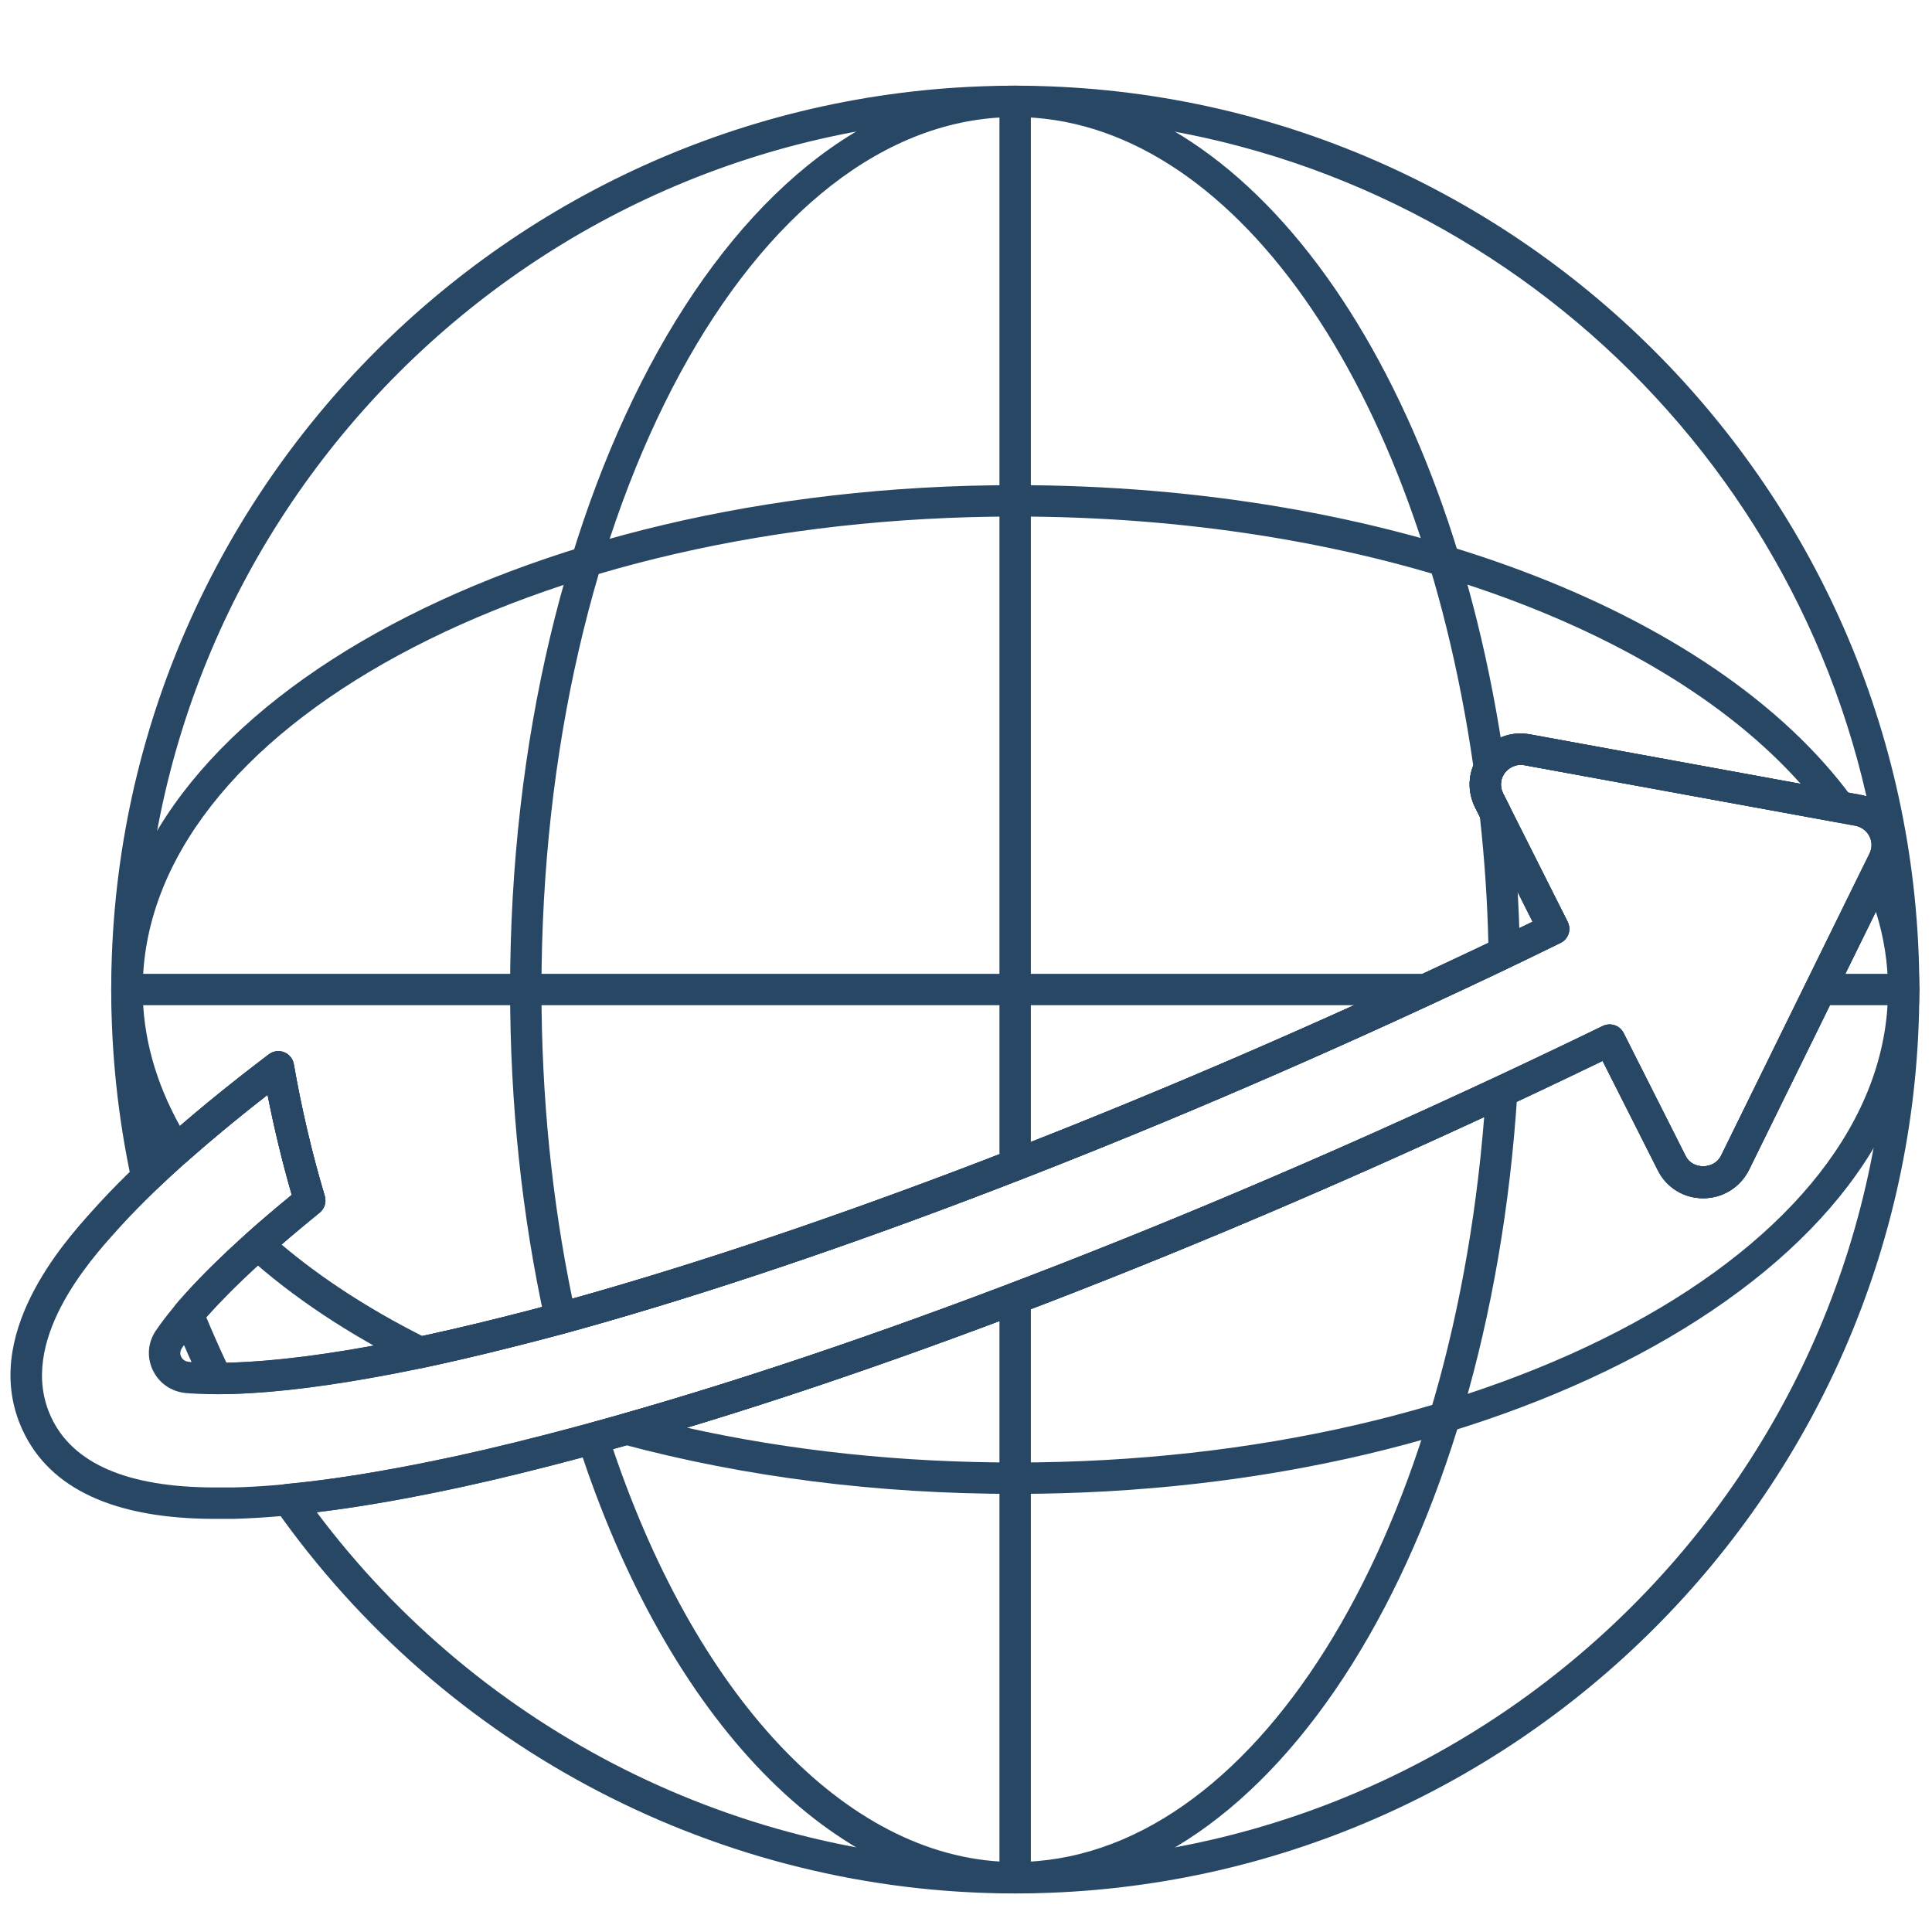
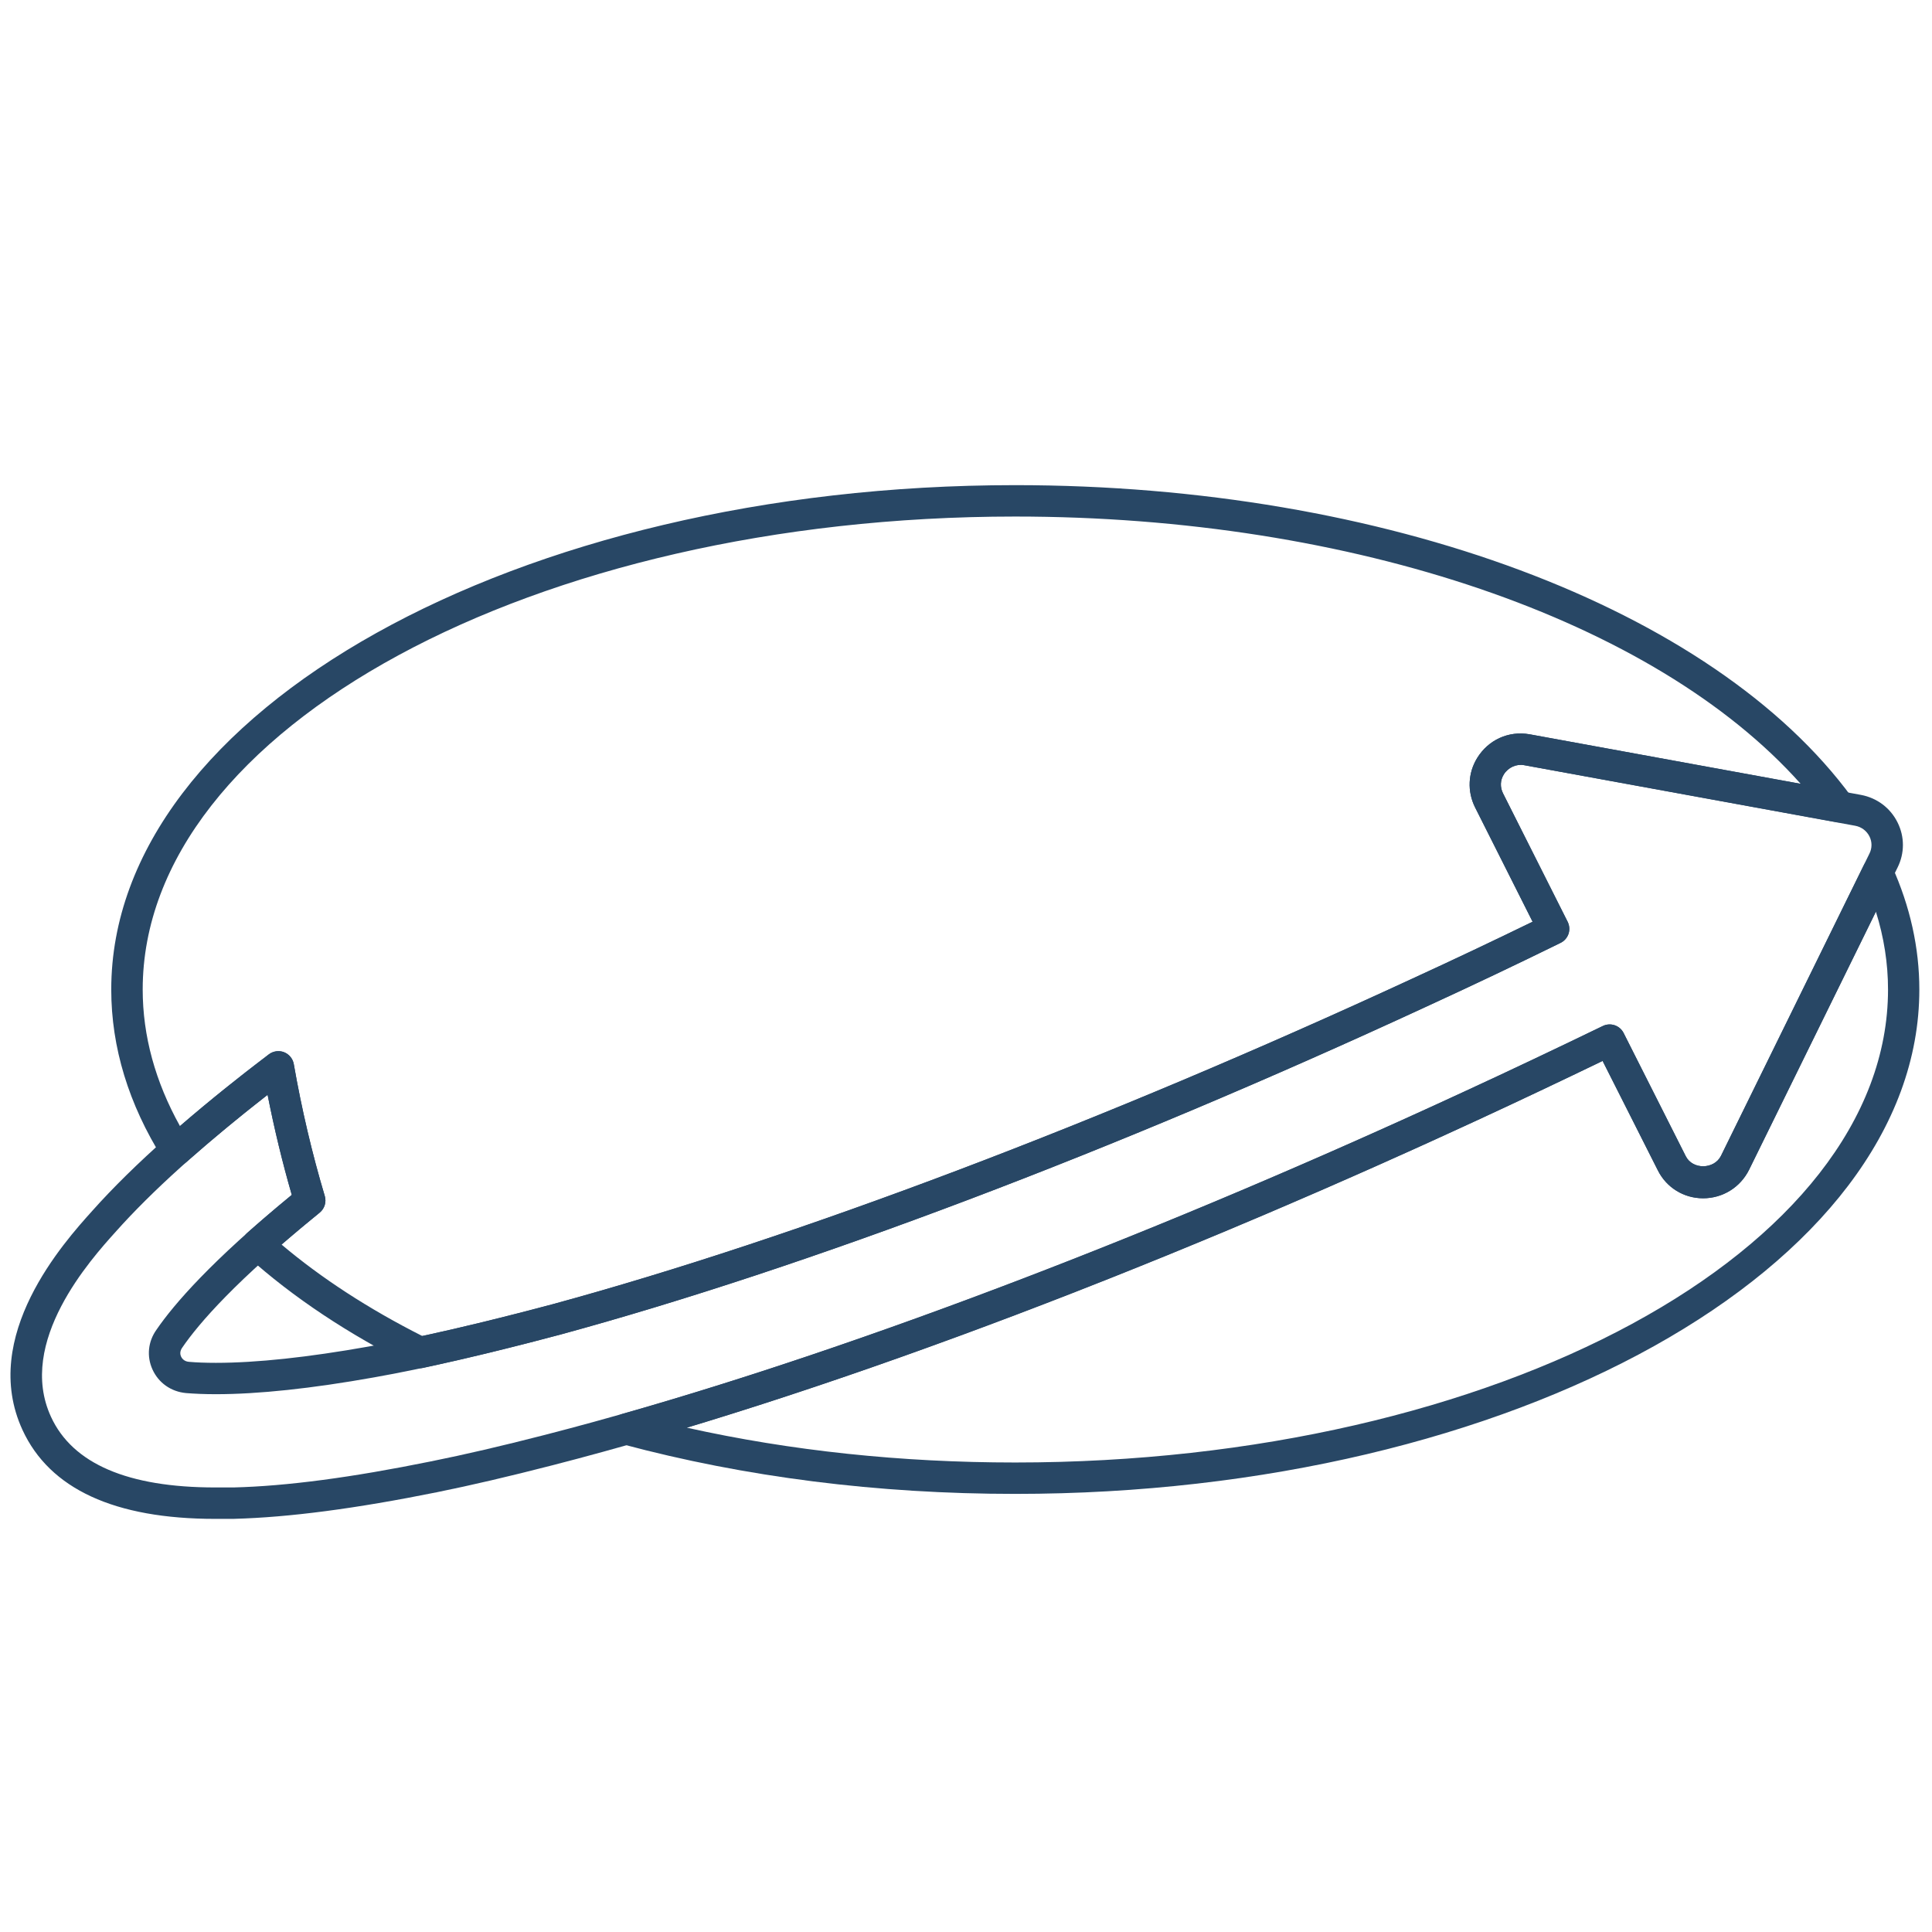
<svg xmlns="http://www.w3.org/2000/svg" version="1.1" id="Layer_1" x="0px" y="0px" width="72px" height="72px" viewBox="0 0 72 72" enable-background="new 0 0 72 72" xml:space="preserve">
-   <path fill="#284765" d="M37.832,70.563c-10.955,0-21.261-5.363-27.574-14.344c-0.12-0.171-0.14-0.393-0.052-0.581  c0.088-0.19,0.27-0.318,0.477-0.338c1.581-0.146,3.388-0.427,5.374-0.836c1.25-0.253,2.636-0.575,4.239-0.988  c9.637-2.478,21.811-7.022,34.277-12.795c1.748-0.807,3.468-1.626,5.159-2.445c0.285-0.136,0.633-0.023,0.776,0.263l2.316,4.59  c0.255,0.51,1.058,0.495,1.311-0.013l5.532-11.261c0.104-0.206,0.104-0.44,0.003-0.642c-0.104-0.21-0.298-0.355-0.53-0.4  l-12.343-2.258c-0.278-0.053-0.59,0.081-0.752,0.343c-0.136,0.217-0.146,0.475-0.031,0.705l2.409,4.791  c0.069,0.139,0.081,0.301,0.032,0.449c-0.051,0.147-0.157,0.268-0.297,0.337c-1.596,0.785-3.289,1.587-5.033,2.39  c-11.597,5.364-23.04,9.698-32.221,12.201c-2.706,0.723-5.045,1.26-6.957,1.598c-2.278,0.418-4.258,0.629-5.877,0.629  c-0.224,0-0.428-0.128-0.526-0.331c-0.365-0.755-0.718-1.548-1.079-2.426c-0.083-0.204-0.046-0.436,0.098-0.603  c1.069-1.242,2.519-2.61,4.309-4.068c-0.349-1.208-0.651-2.458-0.902-3.73c-1.59,1.232-2.964,2.402-4.093,3.486  c-0.153,0.147-0.373,0.2-0.576,0.137c-0.202-0.062-0.356-0.228-0.401-0.435c-0.5-2.328-0.755-4.721-0.755-7.112  c0-18.572,15.111-33.682,33.685-33.682c18.581,0,33.698,15.11,33.698,33.682C71.53,55.451,56.413,70.563,37.832,70.563   M11.803,56.356c6.134,8.182,15.79,13.036,26.029,13.036c17.938,0,32.529-14.586,32.529-32.517c0-1.166-0.062-2.317-0.183-3.453  l-4.996,10.171c-0.326,0.656-0.981,1.062-1.712,1.062c-0.722,0-1.369-0.4-1.689-1.044l-2.057-4.074  c-1.531,0.739-3.085,1.477-4.66,2.203c-12.529,5.801-24.773,10.37-34.478,12.867c-1.622,0.419-3.028,0.745-4.296,1.001  C14.674,55.942,13.169,56.193,11.803,56.356 M7.687,49.09c0.251,0.6,0.499,1.158,0.751,1.695c1.48-0.028,3.263-0.232,5.304-0.606  c1.881-0.332,4.188-0.863,6.859-1.577c9.118-2.485,20.495-6.795,32.036-12.133c1.544-0.71,3.048-1.422,4.478-2.119l-2.145-4.264  c-0.295-0.594-0.264-1.281,0.082-1.842c0.411-0.665,1.159-1.02,1.953-0.88l12.351,2.26c0.068,0.013,0.136,0.03,0.201,0.049  C66.271,15.199,53.294,4.362,37.832,4.362c-17.929,0-32.515,14.587-32.515,32.514c0,1.961,0.176,3.921,0.526,5.843  c1.188-1.077,2.588-2.228,4.178-3.428c0.162-0.122,0.377-0.152,0.566-0.077c0.189,0.074,0.326,0.242,0.361,0.442  c0.295,1.687,0.684,3.339,1.155,4.915c0.068,0.229-0.009,0.475-0.194,0.623C10.166,46.594,8.748,47.903,7.687,49.09" />
-   <path fill="#284765" d="M37.832,70.561c-6.704,0-12.946-6.427-16.29-16.773c-0.049-0.151-0.034-0.316,0.042-0.457  c0.076-0.141,0.206-0.243,0.36-0.286c9.345-2.564,20.933-6.954,32.63-12.364l0.415-0.189c0.243-0.11,0.489-0.222,0.728-0.334  c0.186-0.087,0.405-0.07,0.577,0.047c0.171,0.116,0.267,0.313,0.254,0.52C55.477,57.733,47.431,70.561,37.832,70.561 M22.846,54.006  c3.22,9.509,8.929,15.386,14.986,15.386c8.793,0,16.215-11.866,17.479-27.764l-0.248,0.114  C43.557,47.064,32.146,51.406,22.846,54.006 M20.888,49.71c-0.106,0-0.21-0.028-0.303-0.085c-0.137-0.082-0.234-0.218-0.269-0.374  c-0.866-3.936-1.306-8.1-1.306-12.374c0-18.573,8.443-33.685,18.822-33.685c8.637,0,16.142,10.42,18.252,25.338  c0.018,0.122-0.006,0.248-0.063,0.358c-0.111,0.207-0.111,0.454-0.003,0.68l0.222,0.433c0.032,0.064,0.054,0.132,0.062,0.203  c0.199,1.796,0.314,3.577,0.341,5.292c0.002,0.229-0.128,0.439-0.335,0.536c-0.699,0.332-1.404,0.663-2.111,0.995l-1.066,0.501  c-11.483,5.313-22.877,9.632-32.089,12.162C20.99,49.702,20.938,49.71,20.888,49.71 M37.832,4.362  c-9.734,0-17.653,14.586-17.653,32.515c0,3.972,0.387,7.843,1.149,11.519c9.043-2.534,20.131-6.757,31.308-11.928l1.063-0.5  c0.591-0.278,1.182-0.554,1.768-0.832c-0.035-1.527-0.141-3.104-0.315-4.697l-0.179-0.35c-0.244-0.506-0.267-1.073-0.07-1.564  C52.846,14.29,45.839,4.362,37.832,4.362" />
  <path fill="#284765" d="M37.832,55.673c-5.125,0-10.049-0.622-14.634-1.851c-0.255-0.068-0.431-0.297-0.434-0.561  c-0.001-0.264,0.172-0.495,0.425-0.566c9.052-2.575,20.199-6.843,31.385-12.017c1.747-0.805,3.467-1.624,5.158-2.442  c0.285-0.139,0.633-0.024,0.776,0.262l2.315,4.59c0.256,0.509,1.059,0.495,1.313-0.013l5.316-10.817  c0.099-0.203,0.279-0.329,0.532-0.326c0.226,0.005,0.43,0.137,0.523,0.345c0.678,1.501,1.021,3.048,1.021,4.6  C71.53,47.241,56.413,55.673,37.832,55.673 M25.597,53.206c3.879,0.862,7.985,1.297,12.235,1.297  c17.938,0,32.529-7.906,32.529-17.626c0-0.971-0.151-1.941-0.452-2.901l-4.726,9.618c-0.327,0.656-0.982,1.063-1.713,1.063  c-0.722,0-1.369-0.4-1.689-1.044l-2.057-4.075c-1.531,0.739-3.085,1.476-4.66,2.204C44.67,46.548,34.303,50.578,25.597,53.206   M15.663,50.989c-0.089,0-0.179-0.021-0.261-0.061c-2.407-1.198-4.489-2.582-6.189-4.114c-0.124-0.112-0.194-0.271-0.193-0.437  c0.001-0.165,0.072-0.325,0.198-0.436c0.491-0.434,1.044-0.907,1.656-1.412c-0.349-1.205-0.651-2.457-0.902-3.729  c-1.016,0.791-2.012,1.616-3.025,2.506c-0.129,0.112-0.302,0.158-0.47,0.14c-0.169-0.024-0.319-0.123-0.411-0.268  c-1.273-2.028-1.92-4.148-1.92-6.302c0-10.364,15.111-18.796,33.685-18.796c13.77,0,26.012,4.569,31.188,11.64  c0.142,0.194,0.151,0.452,0.023,0.655c-0.127,0.204-0.366,0.304-0.6,0.265l-11.646-2.125c-0.279-0.053-0.591,0.081-0.753,0.343  c-0.136,0.216-0.146,0.474-0.031,0.705l2.409,4.789c0.069,0.14,0.081,0.301,0.032,0.449c-0.05,0.147-0.157,0.27-0.297,0.337  c-1.596,0.784-3.288,1.589-5.032,2.39c-11.598,5.366-23.041,9.699-32.222,12.202c-1.801,0.481-3.522,0.9-5.119,1.246  C15.746,50.984,15.704,50.989,15.663,50.989 M10.493,46.381c1.481,1.251,3.243,2.397,5.248,3.41  c1.522-0.333,3.156-0.732,4.861-1.188c9.118-2.485,20.495-6.796,32.036-12.134c1.544-0.709,3.048-1.422,4.478-2.119l-2.145-4.264  c-0.295-0.593-0.264-1.282,0.082-1.842c0.411-0.664,1.159-1.019,1.953-0.879l10.098,1.844c-5.431-6.093-16.672-9.959-29.271-9.959  c-17.929,0-32.515,7.906-32.515,17.626c0,1.725,0.467,3.434,1.39,5.091c1.101-0.949,2.191-1.827,3.314-2.677  c0.162-0.122,0.377-0.152,0.566-0.077c0.189,0.074,0.326,0.242,0.361,0.442c0.295,1.688,0.683,3.338,1.155,4.915  c0.068,0.227-0.008,0.471-0.191,0.621C11.4,45.61,10.926,46.008,10.493,46.381" />
-   <path fill="#284765" d="M70.945,37.461h-3.109c-0.324,0-0.586-0.262-0.586-0.583c0-0.325,0.262-0.586,0.586-0.586h3.109  c0.323,0,0.585,0.261,0.585,0.586C71.53,37.199,71.269,37.461,70.945,37.461 M53.151,37.461H4.732c-0.323,0-0.585-0.262-0.585-0.583  c0-0.325,0.262-0.586,0.585-0.586h48.419c0.322,0,0.584,0.261,0.584,0.586C53.735,37.199,53.474,37.461,53.151,37.461" />
-   <path fill="#284765" d="M37.832,70.562c-0.323,0-0.585-0.262-0.585-0.586v-21.59c0-0.323,0.262-0.585,0.585-0.585  s0.585,0.262,0.585,0.585v21.59C38.417,70.3,38.155,70.562,37.832,70.562 M37.832,44.004c-0.323,0-0.585-0.262-0.585-0.584V3.778  c0-0.323,0.262-0.584,0.585-0.584s0.585,0.262,0.585,0.584V43.42C38.417,43.742,38.155,44.004,37.832,44.004" />
  <path fill="#284765" d="M8.717,56.604H8.019c-3.752,0-6.168-1.116-7.181-3.315c-1.609-3.493,1.559-7.006,2.6-8.163  c1.528-1.715,3.743-3.679,6.582-5.834c0.163-0.122,0.379-0.15,0.566-0.079c0.189,0.076,0.327,0.244,0.362,0.444  c0.295,1.688,0.684,3.338,1.155,4.915c0.068,0.227-0.008,0.473-0.192,0.622c-3.108,2.515-4.5,4.122-5.12,5.029  c-0.104,0.146-0.072,0.268-0.044,0.331c0.024,0.053,0.102,0.181,0.291,0.197c0.282,0.025,0.62,0.038,1.007,0.038  c1.513,0,3.431-0.205,5.7-0.609c1.878-0.333,4.185-0.864,6.856-1.577c9.118-2.485,20.495-6.796,32.036-12.134  c1.544-0.709,3.048-1.422,4.478-2.119l-2.145-4.264c-0.295-0.593-0.265-1.282,0.082-1.842c0.411-0.664,1.159-1.019,1.953-0.879  l12.351,2.259c0.6,0.114,1.095,0.489,1.362,1.029c0.265,0.534,0.264,1.145-0.002,1.678l-5.533,11.262  c-0.326,0.656-0.981,1.063-1.712,1.063c-0.722,0-1.369-0.4-1.689-1.044l-2.057-4.075c-1.531,0.739-3.085,1.476-4.66,2.204  c-12.53,5.801-24.773,10.37-34.477,12.865c-1.623,0.418-3.03,0.746-4.297,1.003c-3.041,0.613-5.513,0.938-7.559,0.993  C8.728,56.604,8.722,56.604,8.717,56.604 M9.973,40.802c-2.418,1.881-4.32,3.596-5.664,5.105C3.393,46.924,0.612,50.006,1.9,52.8  c0.804,1.749,2.863,2.633,6.118,2.633h0.691c1.976-0.05,4.38-0.368,7.349-0.971c1.25-0.251,2.635-0.573,4.238-0.985  c9.637-2.479,21.811-7.023,34.277-12.798c1.748-0.805,3.468-1.624,5.159-2.442c0.285-0.139,0.633-0.024,0.776,0.262l2.316,4.59  c0.255,0.509,1.058,0.495,1.311-0.013l5.532-11.261c0.104-0.206,0.104-0.44,0.003-0.643c-0.104-0.208-0.298-0.354-0.53-0.398  l-12.342-2.258c-0.279-0.053-0.591,0.081-0.753,0.343c-0.136,0.216-0.146,0.474-0.032,0.705l2.41,4.789  c0.069,0.14,0.081,0.301,0.032,0.449c-0.051,0.147-0.158,0.27-0.297,0.337c-1.596,0.785-3.289,1.589-5.033,2.39  c-11.597,5.365-23.04,9.699-32.221,12.202c-2.706,0.723-5.045,1.26-6.957,1.599c-2.335,0.417-4.322,0.628-5.904,0.628  c-0.424,0-0.793-0.016-1.11-0.042c-0.561-0.052-1.025-0.382-1.251-0.881c-0.222-0.49-0.165-1.043,0.152-1.483  c0.636-0.929,2.031-2.555,5.04-5.021C10.525,43.323,10.223,42.073,9.973,40.802" />
</svg>